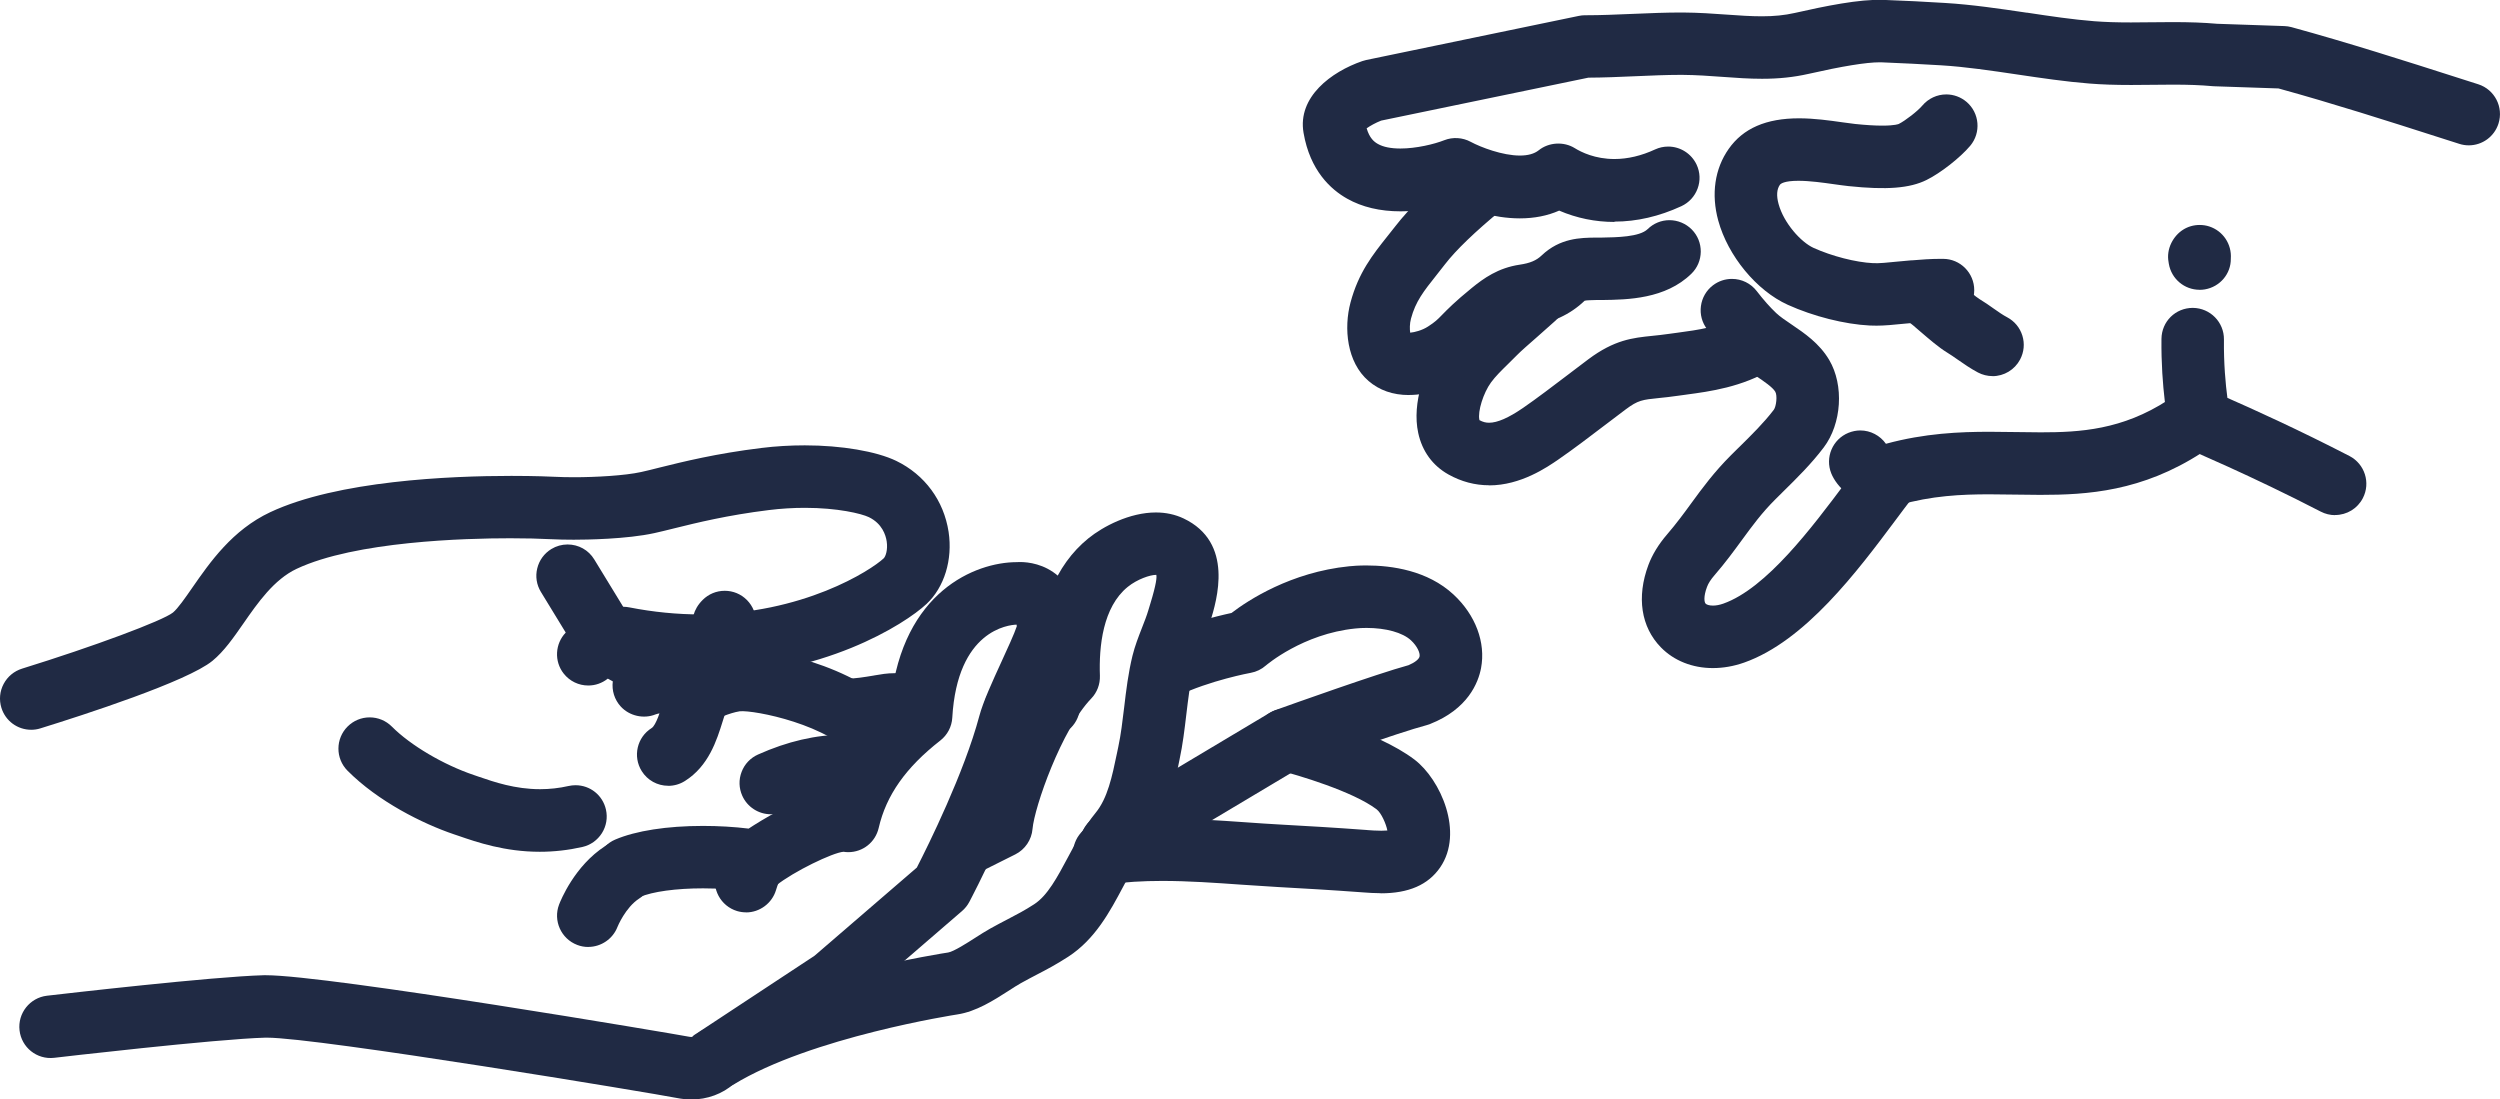
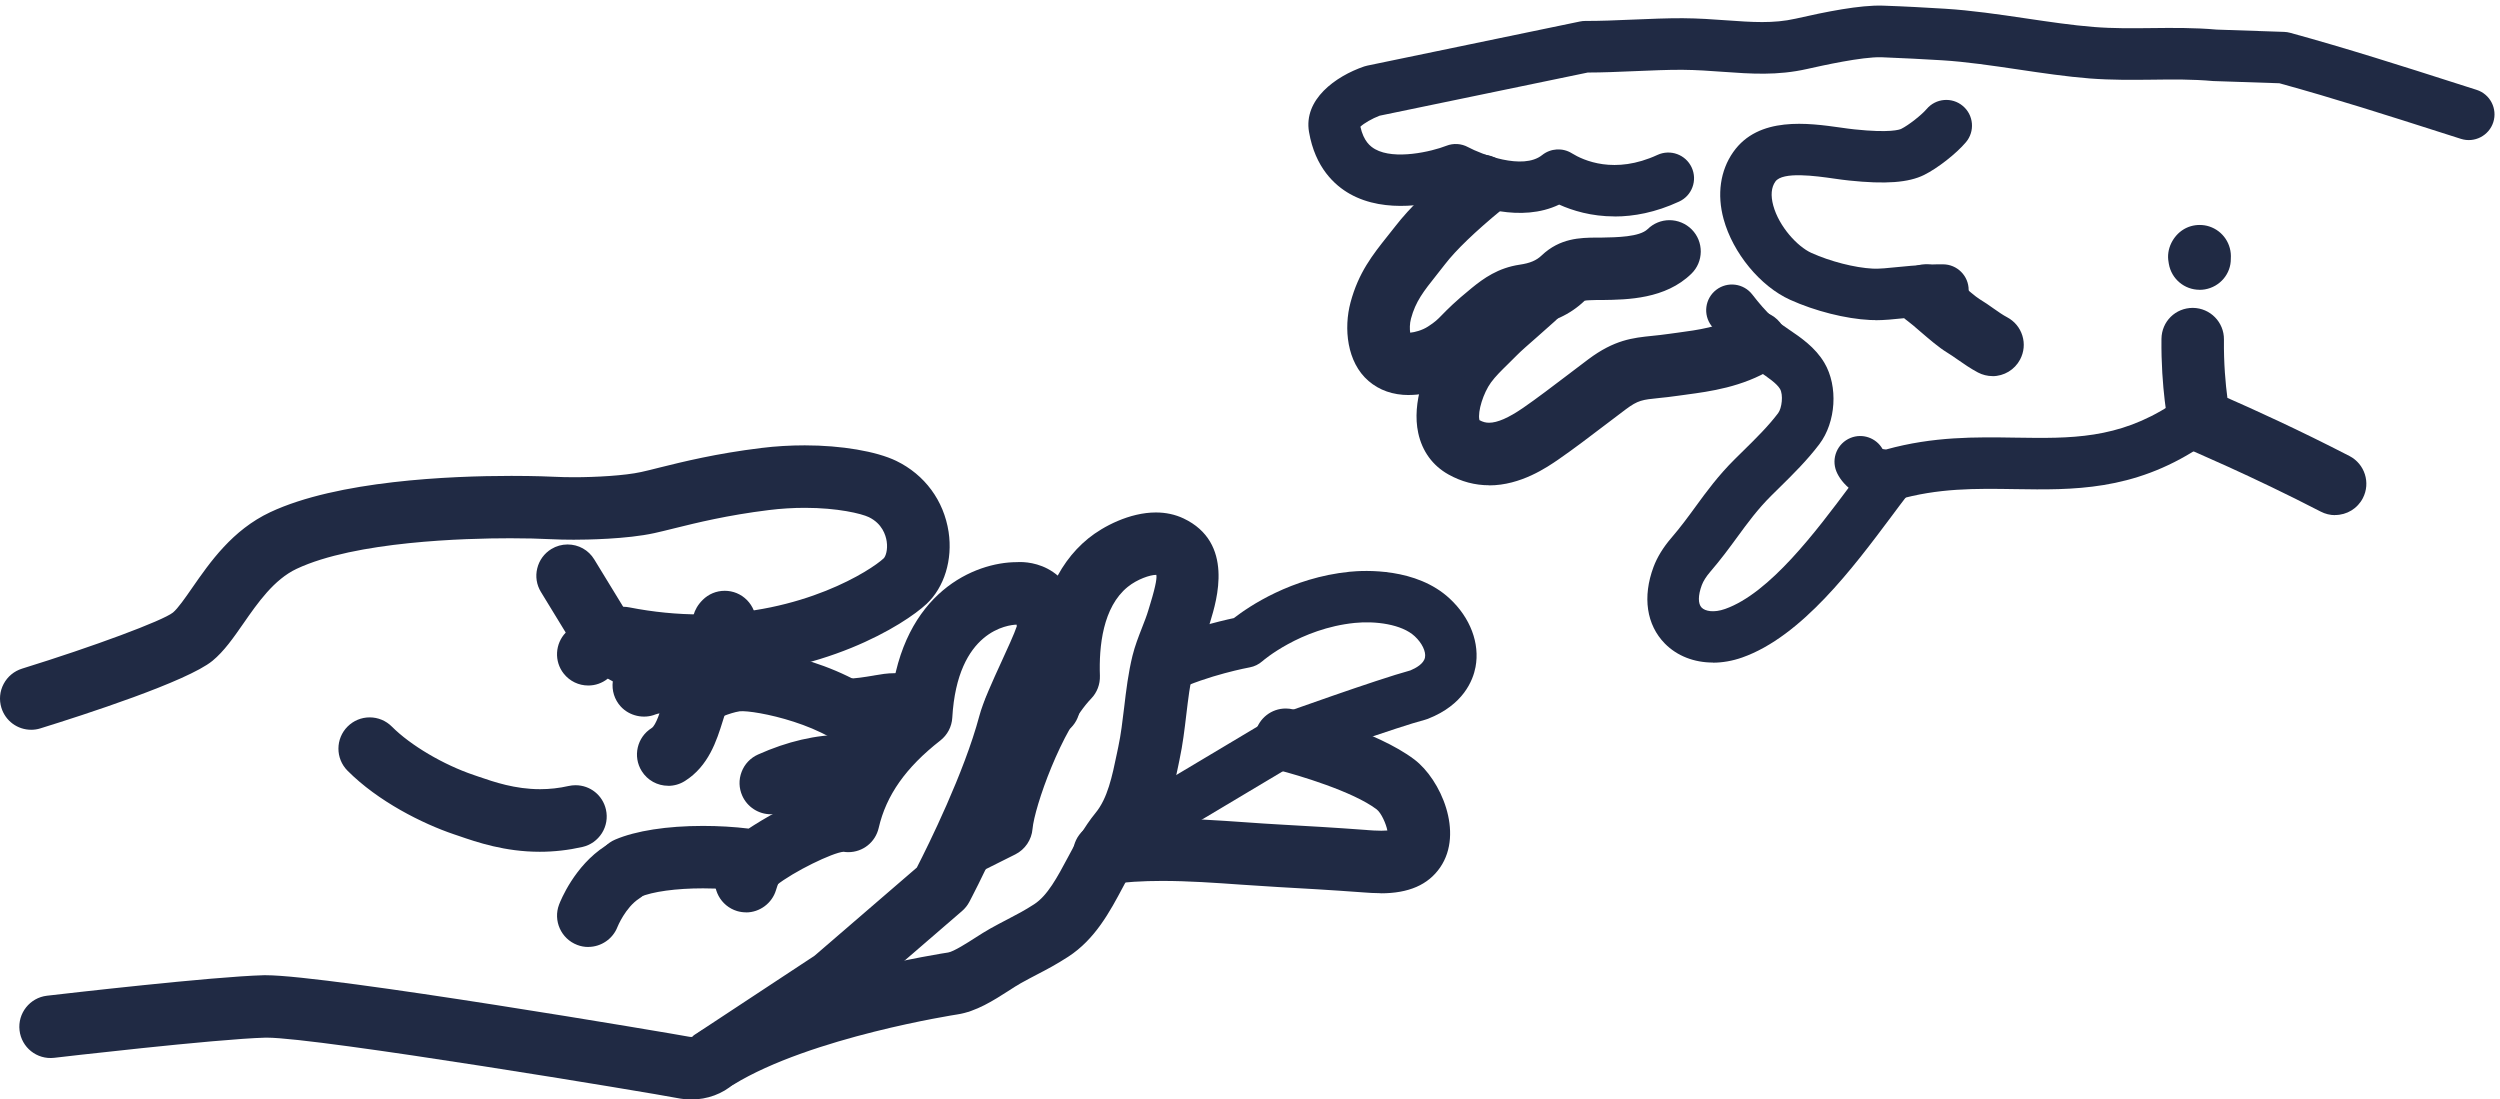
<svg xmlns="http://www.w3.org/2000/svg" viewBox="0 0 447.74 196.91">
  <defs>
    <style>.d{fill:#202a44;}</style>
  </defs>
  <g id="a" />
  <g id="b">
    <g id="c">
      <g>
        <g>
          <g>
            <path class="d" d="M393.94,50.91c-2.2,0-4.15-1.58-4.54-3.83-.02-.09-.03-.18-.04-.27-.17-.94-.05-1.94,.41-2.86,1.26-2.53,3.79-3.04,5.61-2.45,2.03,.66,3.32,2.66,3.17,4.76,.03,2.22-1.57,4.2-3.83,4.59-.26,.04-.53,.07-.78,.07Z" />
            <path class="d" d="M393.94,51.9c-2.73,0-5.05-1.96-5.51-4.65-.02-.11-.04-.21-.05-.32-.21-1.13-.04-2.33,.5-3.42,1.01-2.02,2.9-3.22,5.07-3.22,.6,0,1.18,.09,1.73,.27,2.45,.8,4.04,3.17,3.85,5.77,.04,2.68-1.92,5.03-4.65,5.5-.31,.05-.63,.08-.95,.08Zm.02-9.63c-.67,0-2.34,.21-3.3,2.12-.35,.7-.46,1.48-.32,2.24,.02,.13,.03,.21,.04,.28,.3,1.74,1.79,3.01,3.56,3.01,.21,0,.41-.02,.62-.05,1.76-.3,3.03-1.82,3.01-3.6,.12-1.75-.93-3.32-2.49-3.83-.35-.11-.74-.17-1.12-.17Z" />
          </g>
          <g>
            <path class="d" d="M418.21,91.27c-.71,0-1.44-.17-2.11-.52-12.36-6.39-23.88-11.26-24-11.31-1.39-.59-2.41-1.82-2.72-3.31-.06-.27-1.37-6.67-1.27-15.43,.03-2.54,2.09-4.57,4.66-4.56,2.54,.03,4.58,2.11,4.56,4.66-.05,4.78,.37,8.79,.7,11.16,4.06,1.77,12.85,5.71,22.31,10.61,2.26,1.17,3.14,3.95,1.97,6.21-.82,1.58-2.43,2.49-4.1,2.49Z" />
            <path class="d" d="M418.21,92.26c-.89,0-1.78-.22-2.57-.63-12.35-6.39-23.82-11.23-23.93-11.28-1.7-.71-2.93-2.22-3.31-4.02-.06-.27-1.39-6.78-1.29-15.65,.04-3.1,2.5-5.54,5.62-5.54,3.12,.03,5.6,2.57,5.57,5.66-.05,4.31,.29,7.99,.62,10.46,4.47,1.96,12.82,5.74,21.86,10.41,2.74,1.42,3.82,4.8,2.4,7.54-.96,1.87-2.87,3.03-4.98,3.03Zm-25.46-35.12c-2.03,0-3.64,1.57-3.66,3.58-.1,8.66,1.2,14.96,1.25,15.22,.24,1.16,1.04,2.14,2.14,2.6,.11,.05,11.57,4.88,24.07,11.34,.52,.27,1.08,.41,1.66,.41,1.36,0,2.59-.75,3.22-1.96,.92-1.77,.22-3.96-1.55-4.87-9.34-4.83-17.95-8.7-22.25-10.58-.32-.14-.54-.43-.58-.77-.36-2.53-.77-6.54-.71-11.3,.02-2-1.58-3.64-3.58-3.66Z" />
          </g>
          <g>
            <path class="d" d="M337.96,89.72c-5.44,0-8.25-3.27-9.07-5.29-.96-2.36,.18-5.04,2.53-6,2.16-.88,4.6,0,5.73,1.97,.11,.04,.32,.09,.64,.1,8.49-2.35,15.98-2.23,23.23-2.12,9.81,.15,18.28,.29,27.76-5.87,2.13-1.38,4.99-.78,6.37,1.36,1.39,2.13,.78,4.99-1.36,6.37-11.84,7.69-22.56,7.52-32.92,7.36-7.05-.11-13.71-.21-21.12,1.93-.34,.1-.68,.16-1.03,.18-.26,.01-.52,.02-.77,.02Z" />
-             <path class="d" d="M337.96,90.71c-5.99,0-9.09-3.71-9.98-5.91-1.16-2.86,.22-6.13,3.08-7.29,.68-.27,1.39-.42,2.11-.42,1.83,0,3.55,.91,4.59,2.39,6.94-1.89,13.27-2.15,18.57-2.15,1.58,0,3.14,.02,4.7,.05,1.53,.02,3,.05,4.45,.05,7.04,0,14.6-.44,22.78-5.76,.91-.59,1.96-.9,3.04-.9,1.91,0,3.66,.95,4.7,2.55,1.68,2.59,.94,6.06-1.65,7.75-10.75,6.98-20.58,7.56-28.96,7.56-1.52,0-3.02-.02-4.52-.05-1.55-.02-3.07-.05-4.58-.05-4.96,0-10.36,.24-16.25,1.94-.4,.12-.82,.19-1.25,.21-.28,.02-.56,.02-.83,.02Zm-4.8-11.63c-.47,0-.92,.09-1.36,.27-1.85,.75-2.74,2.87-1.99,4.71,.74,1.82,3.45,4.93,8.86,4.65,.28-.02,.55-.06,.8-.14,6.13-1.77,11.7-2.02,16.81-2.02,1.53,0,3.06,.03,4.61,.05,1.49,.02,2.99,.05,4.49,.05,8.09,0,17.58-.56,27.88-7.24,1.67-1.09,2.15-3.33,1.06-5-.67-1.03-1.81-1.65-3.04-1.65-.7,0-1.38,.2-1.97,.58-8.64,5.61-16.52,6.08-23.86,6.08-1.46,0-2.94-.02-4.45-.05-1.57-.03-3.12-.05-4.69-.05-5.48,0-11.48,.26-18.26,2.13-.1,.03-.2,.04-.3,.04-.37-.01-.7-.07-.95-.16-.22-.08-.4-.24-.51-.43-.64-1.12-1.84-1.82-3.14-1.82Z" />
+             <path class="d" d="M337.96,90.71Zm-4.8-11.63c-.47,0-.92,.09-1.36,.27-1.85,.75-2.74,2.87-1.99,4.71,.74,1.82,3.45,4.93,8.86,4.65,.28-.02,.55-.06,.8-.14,6.13-1.77,11.7-2.02,16.81-2.02,1.53,0,3.06,.03,4.61,.05,1.49,.02,2.99,.05,4.49,.05,8.09,0,17.58-.56,27.88-7.24,1.67-1.09,2.15-3.33,1.06-5-.67-1.03-1.81-1.65-3.04-1.65-.7,0-1.38,.2-1.97,.58-8.64,5.61-16.52,6.08-23.86,6.08-1.46,0-2.94-.02-4.45-.05-1.57-.03-3.12-.05-4.69-.05-5.48,0-11.48,.26-18.26,2.13-.1,.03-.2,.04-.3,.04-.37-.01-.7-.07-.95-.16-.22-.08-.4-.24-.51-.43-.64-1.12-1.84-1.82-3.14-1.82Z" />
          </g>
          <g>
            <path class="d" d="M306.77,118.66c-3.34,0-6.4-1.17-8.6-3.4-3.29-3.35-4.03-8.35-2.03-13.72,.66-1.76,1.73-3.5,3.17-5.18,1.67-1.94,3.05-3.82,4.38-5.65,1.98-2.71,4.03-5.52,7.01-8.48,.49-.49,.99-.98,1.49-1.47,2.31-2.27,4.49-4.42,6.27-6.77,.67-.89,.95-3.29,.33-4.34-.59-.99-2.17-2.06-3.69-3.09-1.35-.91-2.74-1.86-4.01-3.06-1.54-1.45-3.03-3.13-4.57-5.14-1.55-2.02-1.16-4.91,.86-6.46,2.02-1.54,4.91-1.16,6.46,.86,1.22,1.59,2.42,2.95,3.59,4.05,.73,.69,1.76,1.39,2.85,2.13,2.26,1.53,4.82,3.27,6.46,6.04,2.49,4.21,2.09,10.62-.91,14.58-2.19,2.89-4.71,5.38-7.15,7.78-.49,.48-.97,.96-1.45,1.43-2.47,2.46-4.22,4.86-6.08,7.4-1.44,1.97-2.93,4-4.84,6.22-.73,.85-1.24,1.65-1.52,2.39-.69,1.85-.7,3.36-.03,4.04,.63,.64,2.17,.96,4.2,.24,8.01-2.83,16.3-13.91,22.35-22.01,1.08-1.44,2.1-2.81,3.06-4.05,1.55-2.02,4.45-2.38,6.46-.83,2.02,1.55,2.39,4.45,.83,6.46-.93,1.2-1.92,2.53-2.97,3.94-6.76,9.04-16.01,21.42-26.66,25.18-1.76,.62-3.54,.93-5.24,.93Z" />
-             <path class="d" d="M306.77,119.65c-3.66,0-6.96-1.31-9.3-3.7-3.57-3.64-4.39-9.02-2.25-14.76,.7-1.87,1.83-3.72,3.35-5.48,1.65-1.92,3.02-3.78,4.33-5.58,2-2.74,4.08-5.57,7.11-8.6,.41-.41,.82-.81,1.23-1.22l.26-.25c2.28-2.25,4.43-4.37,6.18-6.67,.44-.59,.67-2.56,.26-3.24-.47-.8-2.02-1.85-3.38-2.77-1.39-.94-2.82-1.91-4.15-3.17-1.57-1.48-3.1-3.2-4.68-5.26-.91-1.19-1.3-2.66-1.1-4.14,.2-1.48,.96-2.8,2.15-3.71,.99-.75,2.16-1.15,3.4-1.15,1.76,0,3.38,.8,4.45,2.19,1.19,1.55,2.36,2.87,3.48,3.93,.67,.63,1.66,1.31,2.72,2.02,2.36,1.6,5.01,3.4,6.77,6.37,2.68,4.53,2.25,11.42-.98,15.68-2.23,2.95-4.78,5.46-7.25,7.89l-1.44,1.43c-2.41,2.4-4.14,4.77-5.97,7.27-1.47,2.01-2.96,4.05-4.9,6.29-.66,.76-1.11,1.46-1.34,2.09-.65,1.73-.5,2.74-.25,3,.16,.17,.6,.35,1.31,.35,.57,0,1.19-.12,1.85-.35,7.73-2.73,15.91-13.67,21.89-21.66,1.09-1.45,2.11-2.82,3.07-4.07,1.07-1.38,2.68-2.18,4.43-2.18,1.25,0,2.43,.4,3.42,1.17,1.18,.91,1.94,2.23,2.13,3.72,.19,1.48-.21,2.95-1.12,4.14-.93,1.2-1.92,2.52-2.96,3.92-6.83,9.14-16.19,21.66-27.13,25.52-1.85,.65-3.73,.98-5.57,.98Zm3.4-67.73c-.8,0-1.56,.26-2.2,.74-.77,.59-1.26,1.44-1.39,2.4-.13,.96,.13,1.91,.71,2.68,1.51,1.97,2.97,3.62,4.47,5.03,1.21,1.15,2.57,2.07,3.89,2.96,1.7,1.15,3.29,2.23,3.99,3.41,.84,1.42,.49,4.27-.39,5.44-1.83,2.42-4.03,4.59-6.37,6.88l-.26,.25c-.41,.41-.82,.81-1.23,1.21-2.93,2.92-4.95,5.69-6.91,8.36-1.34,1.83-2.73,3.73-4.43,5.71-1.37,1.59-2.38,3.23-2.99,4.88-1.87,4.99-1.21,9.61,1.8,12.68,1.97,2,4.77,3.11,7.89,3.11,1.62,0,3.28-.29,4.91-.87,10.37-3.66,19.52-15.9,26.2-24.83,1.05-1.41,2.05-2.74,2.98-3.95,.59-.77,.85-1.71,.72-2.67-.12-.96-.61-1.81-1.38-2.4-.64-.49-1.4-.75-2.21-.75-1.13,0-2.18,.51-2.87,1.41-.95,1.24-1.97,2.6-3.05,4.04-6.13,8.2-14.52,19.42-22.81,22.35-2.15,.76-4.22,.55-5.23-.48-.96-.98-1.03-2.83-.19-5.08,.32-.85,.89-1.75,1.7-2.69,1.88-2.18,3.35-4.19,4.77-6.13,1.91-2.61,3.68-5.03,6.2-7.54l1.44-1.43c2.42-2.39,4.92-4.85,7.07-7.68,2.77-3.67,3.15-9.59,.85-13.48-1.53-2.59-3.99-4.25-6.16-5.73-1.13-.77-2.19-1.49-2.98-2.23-1.2-1.13-2.44-2.53-3.69-4.17-.69-.9-1.74-1.42-2.87-1.42Z" />
          </g>
          <g>
            <path class="d" d="M266.69,85.92c-2.15,0-4.45-.5-6.79-1.81-2.58-1.44-4.29-3.78-4.94-6.78-1.11-5.12,1.2-11.3,3.82-14.88,1.29-1.76,2.77-3.21,4.08-4.49,.49-.48,.98-.96,1.45-1.45,.92-.95,2.45-2.29,4.22-3.85,1.06-.93,2.17-1.9,3.18-2.82,1.88-1.71,4.8-1.58,6.51,.31,1.71,1.88,1.58,4.8-.31,6.51-1.05,.95-2.21,1.97-3.31,2.93-1.49,1.3-3.02,2.65-3.67,3.32-.53,.55-1.08,1.09-1.64,1.64-1.16,1.13-2.25,2.2-3.09,3.36-1.41,1.92-2.67,5.53-2.25,7.47,.11,.51,.27,.6,.43,.69,1.63,.91,3.84,1.27,8.92-2.21,2.36-1.62,5.55-4.05,8.37-6.19,1.2-.92,2.34-1.78,3.34-2.53,4.48-3.35,7.48-3.65,10.95-4,.95-.09,1.93-.19,3.07-.37,.52-.08,1.08-.15,1.68-.23,3.31-.44,7.83-1.04,11.28-3.17,2.17-1.34,5-.67,6.34,1.49,1.34,2.16,.67,5-1.49,6.34-5.12,3.17-11.01,3.95-14.91,4.47-.55,.07-1.06,.14-1.53,.21-1.36,.2-2.5,.32-3.5,.42-2.94,.3-3.93,.4-6.36,2.21-.98,.74-2.1,1.59-3.28,2.48-2.9,2.2-6.18,4.7-8.73,6.45-2.05,1.41-6.51,4.47-11.85,4.47Z" />
            <path class="d" d="M266.69,86.91c-2.53,0-4.98-.65-7.27-1.93-2.83-1.58-4.71-4.15-5.42-7.43-1.18-5.42,1.24-11.92,3.99-15.67,1.34-1.83,2.85-3.31,4.19-4.62,.48-.47,.97-.95,1.44-1.43,.94-.97,2.48-2.33,4.27-3.89,1.07-.94,2.18-1.91,3.18-2.82,1.03-.94,2.37-1.46,3.77-1.46,1.57,0,3.08,.67,4.14,1.83,2.08,2.28,1.91,5.83-.37,7.91-1,.91-2.1,1.87-3.15,2.8l-.17,.15c-1.4,1.22-2.98,2.61-3.61,3.26-.54,.56-1.1,1.1-1.66,1.65-1.12,1.1-2.19,2.14-2.99,3.24-1.37,1.88-2.4,5.18-2.08,6.67,0,.03,.01,.06,.02,.08,.61,.33,1.12,.46,1.72,.46,1.49,0,3.48-.87,6.09-2.66,2.35-1.61,5.52-4.03,8.33-6.16l.3-.23c1.09-.83,2.13-1.62,3.05-2.31,4.69-3.51,7.97-3.84,11.44-4.2,.88-.09,1.87-.19,3.03-.36,.52-.08,1.09-.15,1.69-.23,3.21-.43,7.62-1.01,10.88-3.03,.89-.55,1.9-.84,2.94-.84,1.96,0,3.74,.99,4.77,2.65,.79,1.27,1.03,2.77,.69,4.23-.34,1.46-1.23,2.69-2.5,3.48-5.3,3.28-11.32,4.08-15.3,4.61l-.2,.03c-.47,.06-.91,.12-1.32,.18-1.36,.2-2.49,.32-3.5,.42-2.94,.3-3.71,.38-5.92,2.03-.97,.73-2.08,1.57-3.25,2.46-2.93,2.23-6.21,4.73-8.79,6.5-2.02,1.39-6.75,4.65-12.41,4.65Zm8.13-37.26c-.9,0-1.77,.33-2.44,.94-1.01,.92-2.13,1.9-3.19,2.83-1.77,1.55-3.28,2.88-4.16,3.79-.48,.5-.98,.98-1.47,1.47-1.28,1.25-2.72,2.67-3.97,4.37-2.49,3.4-4.7,9.26-3.65,14.08,.59,2.71,2.13,4.82,4.46,6.12,1.99,1.12,4.11,1.68,6.3,1.68,5.04,0,9.26-2.9,11.29-4.3,2.54-1.74,5.81-4.23,8.69-6.42,1.2-.92,2.31-1.76,3.29-2.49,2.65-1.98,3.88-2.11,6.86-2.41,1.03-.1,2.14-.22,3.46-.41,.42-.06,.87-.12,1.35-.19l.2-.03c3.81-.51,9.58-1.27,14.52-4.33,.82-.51,1.4-1.31,1.62-2.25,.22-.94,.06-1.91-.44-2.73-.67-1.08-1.82-1.72-3.08-1.72-.67,0-1.32,.19-1.9,.54-3.63,2.24-8.27,2.86-11.67,3.31-.59,.08-1.15,.15-1.66,.23-1.2,.18-2.22,.28-3.12,.37-3.46,.35-6.2,.63-10.46,3.81-.92,.68-1.95,1.47-3.04,2.3l-.3,.23c-2.82,2.14-6.02,4.58-8.4,6.22-2.99,2.05-5.28,3.01-7.21,3.01-.97,0-1.84-.24-2.75-.75-.37-.2-.73-.51-.91-1.34-.49-2.26,.88-6.17,2.42-8.26,.9-1.23,2.02-2.32,3.2-3.48,.54-.54,1.09-1.07,1.62-1.62,.68-.71,2.23-2.06,3.73-3.37l.17-.14c1.05-.92,2.14-1.87,3.13-2.77,1.47-1.34,1.58-3.64,.24-5.11-.68-.75-1.66-1.18-2.67-1.18Z" />
          </g>
          <g>
            <path class="d" d="M252.33,69.76c-2.34,0-4.67-.63-6.58-2.28-3.6-3.09-4.06-8.78-2.92-13.05,1.38-5.16,3.86-8.27,6.48-11.57,.46-.57,.93-1.16,1.41-1.79,2.47-3.2,6.29-6.91,11.68-11.35,1.96-1.62,4.87-1.34,6.49,.62,1.62,1.96,1.34,4.87-.62,6.49-4.79,3.95-8.24,7.27-10.25,9.88-.51,.66-1.01,1.29-1.5,1.9-2.35,2.95-3.9,4.9-4.78,8.2-.39,1.48-.24,3.18,.06,3.7,.61,.23,2.9-.18,4.48-1.21,1.41-.92,1.8-1.32,2.66-2.2,.97-.99,2.29-2.35,5.26-4.76,2.01-1.63,4.47-3.43,8.12-3.97,2.04-.3,3.37-.87,4.47-1.92,2.99-2.85,6.32-2.89,8.99-2.91h1.05c3.04-.05,7.21-.11,8.95-1.81,1.82-1.78,4.74-1.75,6.52,.07,1.78,1.82,1.75,4.74-.07,6.51-4.37,4.28-10.93,4.37-15.27,4.42h-1.07c-2.09,.04-2.45,.11-2.74,.39-2.48,2.36-5.58,3.78-9.47,4.36-1.13,.17-1.95,.62-3.66,2-2.55,2.07-3.61,3.16-4.47,4.04-1.06,1.09-1.97,2.03-4.24,3.5-2.18,1.42-5.58,2.73-8.96,2.73Z" />
            <path class="d" d="M252.33,70.75c-2.86,0-5.29-.85-7.23-2.52-3.92-3.37-4.45-9.49-3.23-14.05,1.43-5.36,3.97-8.55,6.66-11.93,.48-.6,.94-1.18,1.41-1.78,2.52-3.26,6.39-7.02,11.84-11.51,1-.82,2.26-1.28,3.56-1.28,1.68,0,3.25,.74,4.32,2.04,1.96,2.38,1.62,5.92-.76,7.88-4.73,3.9-8.13,7.17-10.1,9.72-.49,.63-.97,1.24-1.43,1.82l-.07,.09c-2.35,2.96-3.77,4.74-4.6,7.84-.25,.93-.23,1.92-.14,2.51,.79-.07,2.15-.42,3.19-1.1,1.31-.85,1.66-1.21,2.49-2.06,.99-1.01,2.33-2.39,5.34-4.84,2.12-1.72,4.7-3.6,8.6-4.18,1.84-.27,2.98-.75,3.93-1.66,3.28-3.12,6.97-3.16,9.66-3.19h1.05c2.72-.05,6.81-.1,8.27-1.52,1.05-1.03,2.44-1.6,3.91-1.6s2.94,.6,4,1.68c1.05,1.07,1.61,2.48,1.6,3.97-.02,1.5-.61,2.9-1.68,3.94-4.65,4.55-11.45,4.65-15.94,4.71h-1.08c-.51,.02-1.86,.03-2.1,.13-2.6,2.49-5.88,4-9.98,4.6-.84,.13-1.47,.4-3.18,1.79-2.5,2.03-3.54,3.1-4.38,3.96-1.06,1.09-2.06,2.11-4.42,3.64-2.15,1.4-5.77,2.89-9.5,2.89Zm12.99-41.08c-.83,0-1.65,.29-2.3,.83-5.33,4.39-9.1,8.05-11.53,11.19-.48,.62-.94,1.2-1.39,1.76-2.59,3.26-5.01,6.29-6.33,11.25-1.06,3.96-.66,9.23,2.61,12.04,1.57,1.35,3.57,2.04,5.94,2.04,3.3,0,6.51-1.33,8.42-2.57,2.17-1.41,3.01-2.27,4.07-3.35,.88-.91,1.97-2.02,4.56-4.12,1.85-1.5,2.82-2.02,4.14-2.22,3.69-.54,6.61-1.88,8.93-4.1,.62-.59,1.36-.63,3.41-.65h1.07c4.18-.07,10.5-.16,14.59-4.15,.69-.67,1.08-1.58,1.09-2.55,.01-.96-.36-1.88-1.03-2.57-1.35-1.38-3.73-1.41-5.11-.05-2.02,1.97-6.41,2.03-9.62,2.08h-1.06c-2.63,.04-5.61,.08-8.32,2.66-1.26,1.2-2.75,1.85-5,2.18-3.41,.51-5.73,2.21-7.64,3.76-2.92,2.37-4.22,3.71-5.17,4.68-.89,.91-1.33,1.37-2.83,2.34-1.44,.94-3.38,1.43-4.54,1.43-.33,0-.61-.04-.83-.13-.21-.08-.39-.24-.51-.44-.5-.87-.57-2.91-.16-4.45,.93-3.5,2.62-5.62,4.96-8.56l.07-.09c.46-.58,.93-1.17,1.42-1.8,2.06-2.66,5.56-6.04,10.4-10.03,1.54-1.27,1.76-3.55,.49-5.09-.69-.84-1.71-1.32-2.79-1.32Z" />
          </g>
          <g>
            <path class="d" d="M289.15,38.76c-4.13,0-7.52-1.04-9.91-2.12-6.83,3.27-15.08,.38-18.83-1.29-3.84,1.18-12.18,3.02-18.65-.62-2.73-1.54-6.22-4.71-7.32-11.09-1-5.81,4.7-9.96,9.88-11.74,.18-.06,.37-.11,.56-.15l38.08-7.9c.32-.07,.64-.1,.96-.1,2.54,.01,5.55-.11,8.48-.24,3.05-.13,6.21-.26,8.97-.25,2.84,.02,5.39,.2,7.86,.38,4.49,.32,8.37,.61,12.37-.3,5.41-1.23,11.5-2.47,15.65-2.33,3.88,.13,7.75,.35,11.04,.55,4.76,.29,9.72,1.02,14.52,1.73,4.26,.63,8.29,1.23,12.17,1.54,3.52,.28,6.84,.24,10.36,.2,3.72-.04,7.56-.09,11.66,.27l12.08,.41c.36,.01,.72,.07,1.06,.16,10.18,2.79,20.22,6,29.93,9.11l3.48,1.11c2.42,.77,3.76,3.37,2.99,5.79-.77,2.42-3.37,3.76-5.79,2.99l-3.48-1.11c-9.45-3.02-19.22-6.15-29.04-8.85l-11.66-.39c-.08,0-.17,0-.25-.01-3.69-.33-7.18-.29-10.87-.24-3.57,.04-7.25,.08-11.19-.22-4.19-.33-8.57-.98-12.8-1.61-4.6-.68-9.36-1.39-13.71-1.65-3.23-.19-7.04-.4-10.81-.54-3.5-.09-10.61,1.5-13.29,2.1-5.34,1.21-10.07,.87-15.08,.51-2.32-.17-4.72-.34-7.25-.36-2.54-.02-5.58,.12-8.52,.24-2.85,.12-5.8,.25-8.44,.25l-37.28,7.73c-1.32,.5-2.82,1.37-3.44,1.97,.58,2.6,1.77,3.54,2.64,4.03,3.48,1.96,10.09,.44,12.75-.61,1.27-.5,2.69-.41,3.89,.24,2.33,1.25,9.8,4.2,13.27,1.42,1.53-1.22,3.66-1.35,5.32-.32,2.05,1.27,7.64,3.85,15.34,.29,2.31-1.06,5.05-.06,6.12,2.25,1.07,2.31,.06,5.05-2.25,6.11-4.26,1.97-8.15,2.67-11.55,2.67Z" />
-             <path class="d" d="M289.15,39.75c-3.44,0-6.77-.68-9.91-2.03-2.1,.93-4.47,1.39-7.05,1.39-4.8,0-9.36-1.64-11.85-2.72-2.33,.69-5.76,1.46-9.48,1.46s-6.91-.76-9.59-2.27c-2.92-1.64-6.65-5.02-7.81-11.79-1.11-6.43,4.98-10.94,10.53-12.85,.23-.08,.45-.14,.68-.19l38.08-7.9c.38-.08,.75-.12,1.11-.12h.39c2.36,0,5.07-.11,8.1-.24,3.22-.14,6.1-.25,8.72-.25h.3c2.88,.02,5.44,.2,7.93,.38,2.21,.16,4.28,.3,6.25,.3,2.21,0,4.07-.19,5.84-.59,5.44-1.23,11.64-2.51,15.9-2.35,3.81,.13,7.57,.34,11.06,.55,4.83,.29,9.8,1.03,14.6,1.74h.1c4.21,.64,8.19,1.23,12,1.53,1.95,.15,3.98,.22,6.58,.22,1.18,0,2.37-.01,3.58-.03h.1c1.26-.02,2.5-.03,3.76-.03,3.14,0,5.61,.09,8,.3l12.03,.41c.43,.01,.87,.08,1.29,.19,10.25,2.81,20.28,6.02,29.97,9.12l3.48,1.11c2.94,.94,4.57,4.09,3.63,7.04-.74,2.33-2.89,3.9-5.33,3.9-.58,0-1.15-.09-1.7-.27l-3.48-1.11c-9.46-3.03-19.16-6.13-28.89-8.81l-11.54-.39c-.1,0-.21,0-.31-.02-2.08-.19-4.27-.27-7.08-.27-1.21,0-2.43,.01-3.67,.03-1.25,.01-2.51,.03-3.78,.03-2.93,0-5.25-.08-7.51-.26-4.21-.33-8.59-.98-12.83-1.61-4.64-.69-9.36-1.39-13.67-1.65-3.24-.19-7.06-.4-10.79-.54h-.27c-2.39,0-6.69,.7-12.76,2.08-2.62,.59-5.25,.87-8.28,.87-2.37,0-4.64-.16-7.06-.34-2.32-.17-4.68-.34-7.21-.36h-.43c-2.4,0-5.22,.12-7.94,.24-2.9,.13-5.81,.25-8.47,.26l-37.11,7.69c-.97,.38-1.98,.94-2.6,1.38,.52,1.76,1.33,2.42,2.01,2.8,.97,.55,2.33,.82,4.04,.82,2.8,0,6.04-.77,7.86-1.49,1.52-.6,3.28-.49,4.72,.29,1.84,.99,5.71,2.46,8.82,2.46,1.45,0,2.58-.32,3.36-.94,1.8-1.45,4.49-1.61,6.46-.39,1.17,.73,3.65,1.95,7.11,1.95,2.37,0,4.83-.58,7.29-1.72,.74-.34,1.53-.51,2.34-.51,2.18,0,4.17,1.28,5.09,3.25,.63,1.36,.69,2.88,.17,4.28-.52,1.4-1.55,2.52-2.91,3.15-3.97,1.83-7.99,2.76-11.96,2.76Zm-9.91-4.1c.14,0,.28,.03,.41,.09,6.33,2.85,13.6,2.71,20.64-.54,.88-.4,1.54-1.13,1.88-2.03,.33-.91,.29-1.89-.11-2.77-.59-1.28-1.88-2.1-3.29-2.1-.52,0-1.03,.11-1.51,.33-2.72,1.26-5.46,1.9-8.12,1.9-3.95,0-6.81-1.41-8.16-2.25-1.27-.79-3.01-.69-4.17,.25-1.14,.91-2.68,1.38-4.6,1.38-3.74,0-8.02-1.76-9.76-2.7-.94-.51-2.07-.58-3.05-.19-1.54,.61-5.07,1.62-8.58,1.62-2.06,0-3.75-.36-5.01-1.08-1.02-.57-2.45-1.68-3.12-4.67-.08-.34,.03-.69,.28-.93,.72-.7,2.34-1.64,3.78-2.19,.05-.02,.1-.03,.15-.04l37.28-7.73c.07-.01,.13-.02,.2-.02,2.64,0,5.57-.13,8.39-.25,2.84-.12,5.68-.24,8.12-.24h.44c2.6,.02,5.11,.2,7.32,.36,2.4,.17,4.65,.33,6.94,.33,2.88,0,5.38-.26,7.84-.82,6.31-1.43,10.62-2.13,13.2-2.13h.33c3.76,.14,7.59,.35,10.84,.54,4.39,.26,9.16,.97,13.78,1.66,4.26,.63,8.61,1.28,12.75,1.6,2.21,.17,4.48,.25,7.35,.25,1.27,0,2.51-.02,3.74-.03,1.26-.02,2.49-.03,3.71-.03,2.87,0,5.11,.08,7.26,.27,.07,0,.13,0,.2,.01l11.66,.39c.08,0,.16,.01,.23,.04,9.81,2.7,19.57,5.82,29,8.84l3.56,1.14c.36,.11,.73,.17,1.1,.17,1.58,0,2.96-1.01,3.45-2.52,.61-1.9-.45-3.94-2.35-4.55l-3.48-1.11c-9.68-3.09-19.68-6.3-29.89-9.09-.27-.07-.55-.12-.83-.13l-12.08-.41c-2.38-.21-4.8-.29-7.88-.29-1.25,0-2.48,.01-3.7,.03h-.15c-1.22,.02-2.42,.03-3.61,.03-2.65,0-4.73-.07-6.74-.23-3.88-.3-7.89-.9-12.14-1.53h-.1c-4.77-.72-9.69-1.46-14.43-1.74-3.48-.21-7.22-.41-11.01-.54-4.05-.14-10.08,1.1-15.39,2.3-1.92,.44-3.91,.64-6.28,.64-2.04,0-4.14-.15-6.36-.31-2.48-.18-5.01-.36-7.82-.38h-.29c-2.59,0-5.44,.11-8.63,.25-3.06,.13-5.79,.25-8.19,.25h-.33c-.27,.02-.51,.02-.76,.07l-38.08,7.9c-.15,.03-.3,.07-.44,.12-4.81,1.66-10.12,5.44-9.22,10.64,1.04,6,4.29,8.96,6.83,10.4,2.38,1.34,5.28,2.02,8.62,2.02,3.66,0,7.05-.8,9.25-1.48,.23-.07,.48-.06,.69,.04,2.25,1.01,6.72,2.69,11.38,2.69,2.46,0,4.68-.47,6.61-1.39,.13-.06,.28-.1,.43-.1Z" />
          </g>
          <g>
            <path class="d" d="M335.88,57.33c-.32,0-.64,0-.95-.02-4.37-.21-9.87-1.6-14.33-3.62-5.34-2.42-10.24-8.36-11.91-14.45-1.21-4.43-.6-8.69,1.72-12,4.53-6.47,13.43-5.21,19.32-4.38,.87,.12,1.67,.24,2.39,.31,6.44,.68,8.11,.04,8.38-.09,1.3-.64,3.63-2.47,4.55-3.55,1.64-1.94,4.55-2.19,6.49-.55,1.95,1.64,2.19,4.55,.55,6.49-1.72,2.04-5.08,4.67-7.49,5.86-2.77,1.38-6.92,1.69-13.44,1-.81-.08-1.73-.21-2.72-.35-3.21-.46-9.19-1.3-10.48,.54-.74,1.05-.86,2.49-.38,4.28,1.04,3.81,4.35,7.37,6.82,8.49,3.38,1.53,7.79,2.66,10.99,2.82,1.15,.06,2.83-.11,4.45-.28,.84-.09,1.67-.17,2.46-.23,1.82-.14,3.77-.29,5.68-.26,2.54,0,4.61,2.07,4.6,4.62,0,2.54-2.07,4.6-4.61,4.6-.02,0-.05,0-.07,0-1.49,0-3.04,.09-4.91,.24-.71,.05-1.46,.13-2.21,.21-1.63,.17-3.32,.34-4.9,.34Z" />
-             <path class="d" d="M335.88,58.32c-.34,0-.67,0-1-.02-4.49-.22-10.12-1.64-14.69-3.71-5.59-2.53-10.72-8.74-12.46-15.09-1.29-4.72-.63-9.28,1.87-12.83,2.59-3.69,6.71-5.48,12.6-5.48,2.74,0,5.47,.39,7.67,.7l.22,.03c.77,.11,1.5,.21,2.14,.28,1.9,.2,3.55,.3,4.89,.3,2.28,0,2.92-.29,2.94-.3,1.18-.59,3.4-2.31,4.23-3.3,1.07-1.26,2.63-1.99,4.28-1.99,1.32,0,2.6,.47,3.61,1.32,2.36,1.99,2.66,5.53,.67,7.89-1.79,2.12-5.29,4.87-7.81,6.11-3,1.49-7.15,1.82-13.98,1.1-.83-.09-1.76-.22-2.76-.36-1.64-.23-4.12-.59-6.21-.59-2.62,0-3.2,.55-3.32,.72-.56,.8-.64,1.96-.23,3.45,.94,3.42,4,6.82,6.27,7.85,3.28,1.48,7.55,2.58,10.63,2.73,1.1,.06,2.71-.11,4.28-.27,.88-.09,1.72-.17,2.51-.23h.15c1.67-.14,3.39-.27,5.14-.27h.48c3.08,0,5.58,2.52,5.58,5.61,0,3.08-2.52,5.59-5.6,5.59-1.54,0-3.06,.09-4.9,.23-.7,.05-1.44,.13-2.19,.2-1.65,.17-3.36,.34-5,.34Zm-13.69-35.16c-5.2,0-8.79,1.52-10.98,4.64-2.15,3.06-2.71,7.03-1.58,11.17,1.6,5.83,6.27,11.51,11.36,13.81,4.36,1.97,9.72,3.33,13.97,3.54,1.79,.08,3.78-.12,5.7-.31,.77-.08,1.52-.16,2.24-.21,1.88-.14,3.45-.24,4.98-.24,2.06,0,3.68-1.62,3.69-3.61,0-1.99-1.62-3.62-3.61-3.62h-.46c-1.67,0-3.36,.12-4.99,.25h-.15c-.78,.07-1.6,.16-2.43,.24-1.68,.17-3.4,.34-4.61,.28-3.31-.16-7.87-1.33-11.35-2.9-2.73-1.23-6.23-4.98-7.37-9.13-.57-2.08-.39-3.8,.52-5.11,.75-1.06,2.32-1.56,4.94-1.56,2.23,0,4.79,.37,6.49,.61,.97,.14,1.88,.27,2.69,.35,2.21,.23,4.1,.34,5.76,.34,3.11,0,5.44-.41,7.13-1.25,2.27-1.13,5.56-3.7,7.18-5.62,1.29-1.53,1.09-3.81-.43-5.1-.65-.55-1.48-.85-2.33-.85-1.07,0-2.08,.47-2.77,1.28-1,1.18-3.45,3.1-4.86,3.8-.38,.19-1.37,.5-3.82,.5-1.42,0-3.13-.1-5.1-.31-.67-.07-1.41-.17-2.21-.29l-.21-.03c-2.25-.32-4.79-.68-7.39-.68Z" />
          </g>
          <g>
            <path class="d" d="M356.86,66.37c-.73,0-1.47-.17-2.15-.54-1.31-.69-2.43-1.48-3.53-2.24-.69-.48-1.34-.93-1.97-1.32-1.4-.85-3.04-2.28-4.64-3.66-.87-.75-1.85-1.59-2.3-1.91-2.09-1.45-2.6-4.32-1.15-6.41,1.46-2.09,4.33-2.6,6.41-1.15,.86,.59,1.88,1.48,3.07,2.5,1.13,.97,2.67,2.31,3.41,2.76,.88,.53,1.68,1.09,2.45,1.63,.9,.63,1.76,1.23,2.57,1.66,2.25,1.19,3.1,3.98,1.91,6.23-.83,1.56-2.42,2.45-4.07,2.45Z" />
            <path class="d" d="M356.86,67.36c-.91,0-1.82-.23-2.62-.65-1.35-.72-2.5-1.52-3.62-2.3-.65-.45-1.31-.92-1.93-1.29-1.47-.9-3.15-2.35-4.78-3.75-.8-.7-1.81-1.56-2.22-1.85-1.23-.85-2.05-2.13-2.31-3.6-.26-1.47,.06-2.96,.91-4.19,1.05-1.5,2.77-2.4,4.6-2.4,1.15,0,2.25,.35,3.19,1,.9,.62,1.94,1.52,3.14,2.56,1.08,.93,2.63,2.27,3.29,2.67,.93,.56,1.8,1.17,2.5,1.67,.88,.62,1.71,1.2,2.46,1.59,1.32,.7,2.29,1.87,2.73,3.3,.44,1.43,.29,2.94-.41,4.27-.97,1.83-2.87,2.98-4.95,2.98Zm-11.96-18.06c-1.18,0-2.3,.58-2.97,1.55-.55,.79-.76,1.75-.59,2.71,.17,.95,.7,1.78,1.49,2.33,.5,.35,1.46,1.18,2.39,1.98,1.57,1.35,3.18,2.75,4.51,3.56,.67,.41,1.36,.89,2.02,1.35,1.08,.75,2.17,1.52,3.42,2.18,.53,.28,1.1,.42,1.69,.42,1.35,0,2.57-.74,3.2-1.92,.45-.85,.55-1.83,.26-2.75-.28-.92-.91-1.68-1.76-2.13-.86-.46-1.74-1.07-2.66-1.72-.72-.5-1.53-1.07-2.4-1.6-.8-.49-2.3-1.78-3.5-2.82-1.21-1.05-2.22-1.92-3.03-2.48-.61-.43-1.32-.65-2.06-.65Z" />
          </g>
        </g>
        <g>
          <g>
            <path class="d" d="M5.6,129.71c-1.97,0-3.79-1.27-4.4-3.25-.75-2.43,.61-5.01,3.04-5.76,11.46-3.55,25.18-8.47,27.36-10.23,.98-.81,2.27-2.67,3.64-4.63,3.14-4.51,7.04-10.13,13.58-13.2,16.87-7.92,50.14-6.27,50.47-6.25,4.62,.24,12.05-.05,15.74-.87,.98-.22,2.07-.49,3.29-.79,4.26-1.06,10.08-2.51,18.17-3.5,10.44-1.27,19.55,.26,23.6,2.22,4.81,2.34,8.03,6.7,8.83,11.98,.71,4.65-.69,9.25-3.64,12.03-5.04,4.73-25.88,16.97-54.5,11.35-2.5-.49-4.12-2.91-3.63-5.41,.49-2.5,2.91-4.12,5.41-3.63,25.26,4.96,43.04-5.86,46.41-9.03,.62-.59,1.11-2.12,.84-3.92-.2-1.31-.95-3.71-3.74-5.07-1.94-.94-9.01-2.52-18.46-1.36-7.52,.92-13.03,2.29-17.06,3.29-1.3,.32-2.47,.61-3.51,.85-5.1,1.14-13.73,1.31-18.22,1.07-8.65-.46-33.79-.38-46.07,5.39-4.3,2.02-7.29,6.32-9.93,10.12-1.74,2.5-3.38,4.87-5.35,6.49-4.48,3.69-24.47,10.05-30.5,11.92-.45,.14-.91,.21-1.36,.21Z" />
            <path class="d" d="M5.6,130.7c-2.47,0-4.62-1.58-5.35-3.94-.44-1.43-.3-2.94,.4-4.27,.7-1.32,1.87-2.29,3.3-2.74,12.82-3.97,25.2-8.58,27.03-10.05,.87-.72,2.18-2.6,3.44-4.42,3.21-4.62,7.2-10.36,13.98-13.55,12.05-5.65,32.23-6.5,43.18-6.5,4.3,0,7.21,.13,7.74,.16,1.05,.05,2.21,.08,3.48,.08,3.9,0,9.12-.29,12.01-.93,.97-.21,2.05-.48,3.26-.79,4.28-1.06,10.13-2.52,18.28-3.52,2.58-.32,5.2-.47,7.78-.47,6.56,0,12.83,1.07,16.38,2.78,5.11,2.48,8.52,7.11,9.38,12.72,.75,4.97-.76,9.91-3.95,12.9-3.87,3.63-18.7,13.06-40.49,13.06-4.92,0-9.93-.49-14.88-1.46-3.03-.6-5.01-3.54-4.42-6.57,.52-2.62,2.82-4.52,5.49-4.52,.36,0,.72,.04,1.08,.11,4.27,.84,8.57,1.26,12.79,1.26,18.3,0,30.49-7.92,32.75-10.04,.35-.33,.77-1.53,.54-3.05-.17-1.12-.81-3.17-3.19-4.33-1.33-.64-5.61-1.67-11.43-1.67-2.13,0-4.31,.13-6.48,.4-7.46,.92-12.94,2.28-16.94,3.27l-.16,.04c-1.25,.31-2.37,.59-3.38,.81-4.96,1.1-12.33,1.19-14.47,1.19-1.47,0-2.86-.03-4.02-.09-2.04-.11-4.65-.17-7.35-.17-8,0-27.74,.53-38.25,5.47-4.06,1.91-6.97,6.09-9.54,9.79-1.78,2.56-3.46,4.98-5.54,6.69-4.49,3.69-23.06,9.69-30.83,12.1-.53,.17-1.09,.25-1.66,.25Zm85.99-43.48c-10.79,0-30.64,.82-42.34,6.31-6.3,2.96-10.12,8.45-13.19,12.87-1.41,2.03-2.74,3.94-3.83,4.83-2.54,2.05-17.72,7.32-27.7,10.41-.92,.29-1.68,.91-2.13,1.77-.45,.86-.54,1.83-.26,2.76,.47,1.53,1.86,2.55,3.46,2.55,.36,0,.72-.05,1.07-.16,12.32-3.81,26.72-8.9,30.16-11.74,1.86-1.53,3.47-3.84,5.17-6.29,2.71-3.9,5.78-8.32,10.33-10.45,10.87-5.1,30.96-5.65,39.09-5.65,2.73,0,5.37,.06,7.45,.17,1.12,.06,2.48,.09,3.91,.09,5.58,0,10.83-.43,14.04-1.14,1-.22,2.1-.5,3.34-.8l.15-.04c4.05-1.01,9.59-2.39,17.18-3.32,2.25-.28,4.51-.41,6.72-.41,5.8,0,10.44,.97,12.29,1.87,3.2,1.55,4.06,4.31,4.29,5.81,.3,1.95-.16,3.88-1.14,4.79-2.93,2.74-15.47,10.58-34.11,10.58-4.35,0-8.78-.44-13.17-1.3-1.94-.38-3.87,.93-4.25,2.85-.38,1.96,.9,3.86,2.85,4.25,4.83,.95,9.7,1.43,14.5,1.43,21.14,0,35.42-9.04,39.13-12.53,2.72-2.55,4-6.82,3.34-11.16-.75-4.95-3.77-9.04-8.28-11.23-2.58-1.25-8-2.58-15.51-2.58-2.5,0-5.04,.15-7.54,.46-8.03,.98-13.82,2.42-18.05,3.48-1.23,.31-2.32,.58-3.31,.8-3.24,.72-8.73,.97-12.44,.97-1.3,0-2.5-.03-3.57-.08-.54-.03-3.4-.15-7.66-.15Z" />
          </g>
          <g>
            <path class="d" d="M158,137.31c-1.41,0-2.8-.64-3.7-1.86-4.86-6.54-19.14-9.36-21.93-9.05-2.18,.34-4.79,1.6-5.53,2.01-1.67,.93-3.73,.74-5.2-.48h0s-2.37-1.81-4.59-.91c-1.79,.73-3.84,.27-5.14-1.16-1.07-1.17-1.44-2.79-1.05-4.28-.5-.38-1.3-.82-2.1-1.18-.13,.09-.28,.2-.44,.33-.03,.03-.06,.05-.09,.08-1.99,1.57-4.88,1.23-6.46-.75-1.58-1.99-1.25-4.88,.73-6.46,.04-.03,.07-.06,.11-.08h.01l-4.87-7.99c-1.33-2.17-.64-5.01,1.53-6.33,2.17-1.33,5.01-.64,6.33,1.53l6.37,10.43c.12,.2,.22,.4,.31,.61,.02,.05,.04,.1,.06,.15,2.31,.99,5.49,2.8,7.05,5.7,2.07,.16,3.96,.79,5.48,1.55,1.62-.7,3.83-1.5,6.11-1.85,4.76-.74,23.23,2.57,30.72,12.66,1.52,2.04,1.09,4.93-.95,6.45-.83,.61-1.79,.91-2.74,.91Z" />
            <path class="d" d="M158,138.3c-1.76,0-3.45-.85-4.5-2.26-4.64-6.24-18.54-8.93-21.03-8.65-1.85,.29-4.28,1.4-5.16,1.89-1.96,1.1-4.55,.87-6.29-.57-.32-.22-1.45-.95-2.65-.95-.34,0-.66,.06-.95,.18-2.13,.87-4.7,.29-6.25-1.41-1.12-1.23-1.63-2.87-1.42-4.5-.26-.16-.57-.33-.89-.49l-.03,.02c-1.01,.79-2.2,1.21-3.47,1.21-1.72,0-3.32-.77-4.39-2.12-1.76-2.21-1.56-5.37,.35-7.36l-4.44-7.27c-.78-1.28-1.02-2.78-.66-4.23,.35-1.45,1.25-2.68,2.52-3.46,.88-.54,1.89-.82,2.91-.82,1.97,0,3.76,1,4.78,2.68l6.37,10.43c.1,.17,.2,.35,.28,.53,2.33,1.04,5.23,2.8,6.9,5.51,1.65,.19,3.32,.67,4.9,1.4,1.54-.64,3.7-1.4,5.93-1.75,.48-.07,1.06-.11,1.73-.11,7.03,0,23.04,3.86,29.94,13.16,.89,1.2,1.26,2.67,1.05,4.16-.22,1.48-1,2.79-2.2,3.68-.97,.72-2.13,1.1-3.33,1.1Zm-25.13-12.91c3.66,0,17.31,2.85,22.23,9.47,.69,.93,1.75,1.46,2.91,1.46,.78,0,1.52-.25,2.15-.71,.78-.58,1.28-1.42,1.42-2.38,.14-.95-.1-1.91-.68-2.68-6.41-8.63-21.88-12.36-28.35-12.36-.57,0-1.05,.03-1.42,.09-2.24,.35-4.43,1.16-5.87,1.78-.27,.12-.57,.11-.83-.02-1.14-.57-2.96-1.28-5.12-1.45-.34-.02-.63-.22-.79-.52-1.41-2.62-4.35-4.31-6.56-5.26-.25-.11-.44-.31-.54-.56l-.04-.1c-.07-.18-.16-.34-.25-.49l-6.37-10.43c-.66-1.09-1.82-1.73-3.09-1.73-.66,0-1.31,.18-1.88,.53-.83,.5-1.4,1.3-1.63,2.24-.23,.94-.07,1.91,.43,2.73l4.87,7.98c.23,.37,.18,.84-.1,1.17-.06,.07-.13,.13-.21,.18-1.59,1.28-1.85,3.55-.61,5.11,.69,.87,1.72,1.37,2.83,1.37,.82,0,1.59-.27,2.24-.78l.1-.08c.18-.15,.35-.26,.5-.37,.28-.19,.65-.23,.96-.08,.92,.41,1.76,.88,2.3,1.29,.32,.24,.46,.65,.36,1.04-.32,1.19,0,2.45,.82,3.36,1,1.1,2.66,1.48,4.04,.91,.53-.22,1.1-.33,1.7-.33,1.91,0,3.54,1.12,3.84,1.35,1.21,1.01,2.86,1.14,4.13,.42,.78-.44,3.53-1.76,5.86-2.13,.21-.02,.42-.04,.66-.04Z" />
          </g>
          <g>
            <path class="d" d="M138.05,144.83c-1.76,0-3.44-1.01-4.21-2.72-1.04-2.32,0-5.05,2.32-6.09,11.81-5.3,19.86-3.01,20.74-2.74l-2.78,8.79,.07,.02c-.23-.06-5.67-1.51-14.26,2.34-.61,.28-1.25,.4-1.88,.4Z" />
            <path class="d" d="M138.05,145.83c-2.2,0-4.21-1.3-5.11-3.31-.61-1.36-.66-2.88-.12-4.28,.53-1.4,1.58-2.5,2.94-3.11,5.25-2.35,10.41-3.55,15.32-3.55,3.4,0,5.54,.59,6.12,.77,.25,.08,.46,.25,.58,.49,.12,.23,.14,.5,.07,.75l-2.7,8.54c0,.08-.01,.15-.04,.23-.15,.52-.66,.84-1.18,.69-.04-.01-1.03-.28-2.84-.28-2.29,0-6.01,.45-10.75,2.57-.72,.33-1.49,.49-2.29,.49Zm13.03-12.28c-3.19,0-8.29,.59-14.51,3.38-.88,.4-1.56,1.11-1.9,2.01-.34,.9-.32,1.88,.08,2.77,.58,1.3,1.88,2.14,3.3,2.14,.51,0,1.01-.11,1.48-.32,5.06-2.27,9.08-2.74,11.56-2.74,.99,0,1.79,.08,2.36,.16l2.2-6.96c-.94-.2-2.49-.44-4.56-.44Z" />
          </g>
          <g>
            <path class="d" d="M123.8,195.92c-.75,0-1.54-.07-2.36-.24-4.36-.87-65.55-11.04-73.93-10.83-8.91,.23-37.63,3.58-37.92,3.61-2.53,.29-4.82-1.51-5.11-4.04-.29-2.53,1.51-4.82,4.04-5.11,1.2-.14,29.42-3.42,38.74-3.67,10.11-.25,73.6,10.53,75.98,11,.71,.15,1.12,0,1.31-.12,.27-.38,.36-.36,.83-.67l21.1-13.91,18.51-15.96c1.71-3.32,8.54-16.94,11.36-27.51,.67-2.5,2.34-6.15,3.96-9.66,1-2.17,2.48-5.39,2.8-6.54-.03-.89-.2-1.29-.26-1.42-.02,0-.05,0-.08-.01-.25,.06-.24,.02-.58,.02-1.14,.01-11.64,.62-12.61,17.61-.08,1.32-.72,2.55-1.77,3.37-6.36,4.96-9.98,10.11-11.38,16.2-.55,2.39-2.88,3.92-5.28,3.5-2.13,.06-9.56,3.7-12.76,6.27-1.02,.82-2.34,1.17-3.63,.96-7.32-1.19-16.53-.76-20.55,.96-2.34,1-5.05-.08-6.05-2.42-1-2.34,.08-5.05,2.42-6.05,5.9-2.53,16.02-2.84,23.76-1.86,2.99-2,8.97-5.57,14.04-6.7,2.13-6.24,6.14-11.78,12.16-16.83,1.93-19.09,14.64-24.2,21.53-24.22,1.21-.08,4.24-.02,6.84,2.26,1.56,1.36,3.41,3.97,3.41,8.66,0,1.98-1,4.34-3.64,10.1-1.39,3.02-2.96,6.44-3.43,8.19-3.49,13.09-12.14,29.51-12.51,30.2-.27,.51-.63,.96-1.06,1.33l-19.41,16.74c-.15,.13-.31,.25-.47,.36l-20.97,13.82c-1.5,1.38-3.96,2.62-7.04,2.62Z" />
            <path class="d" d="M123.8,196.91h0c-.84,0-1.7-.09-2.55-.26-4.18-.83-64.21-10.81-73.46-10.81h-.25c-8.9,.24-37.54,3.57-37.83,3.61-3.13,.36-5.86-1.88-6.21-4.91-.36-3.07,1.85-5.85,4.91-6.21,3.01-.35,29.71-3.43,38.83-3.67h.39c11.19,0,73.51,10.57,75.81,11.02,.22,.04,.4,.05,.51,.03,.21-.24,.39-.36,.63-.51,.07-.04,.15-.09,.26-.16l21.04-13.87,18.32-15.79c2.05-4,8.47-16.95,11.19-27.14,.69-2.59,2.38-6.26,4.01-9.82,.88-1.91,2.32-5.05,2.7-6.25,0-.11-.02-.21-.03-.3-1.43,.05-10.62,.97-11.52,16.67-.09,1.61-.88,3.1-2.15,4.09-6.17,4.82-9.68,9.79-11.03,15.65-.59,2.56-2.83,4.34-5.45,4.34-.28,0-.57-.02-.85-.07-1.91,.14-8.94,3.53-12.08,6.05-1.23,.99-2.86,1.42-4.41,1.16-2.65-.43-5.65-.66-8.66-.66-4.83,0-9.07,.58-11.34,1.56-.7,.3-1.44,.45-2.2,.45-2.24,0-4.26-1.33-5.15-3.39-.59-1.37-.61-2.9-.05-4.28,.56-1.39,1.62-2.48,2.99-3.07,3.69-1.58,9.28-2.45,15.73-2.45,2.76,0,5.58,.16,8.18,.48,2.17-1.43,8.16-5.16,13.52-6.51,2.2-6.11,6.12-11.51,11.97-16.49,2.14-19.44,15.1-24.69,22.47-24.72,.13,0,.36-.02,.63-.02,1.49,0,4.36,.33,6.87,2.52,1.71,1.5,3.75,4.35,3.75,9.4,0,2.18-1.02,4.62-3.73,10.51-1.37,2.98-2.92,6.37-3.37,8.03-3.53,13.24-12.22,29.71-12.59,30.41-.33,.62-.76,1.16-1.29,1.62l-19.4,16.74c-.18,.16-.38,.3-.58,.43l-20.9,13.78c-1.98,1.79-4.76,2.82-7.65,2.82Zm-76.01-13.05c9.65,0,69.64,10.01,73.85,10.85,.72,.15,1.45,.22,2.16,.22,3.45,0,5.6-1.65,6.37-2.35,.04-.04,.08-.07,.13-.1l20.97-13.82c.13-.08,.26-.18,.37-.28l19.4-16.74c.34-.29,.62-.65,.83-1.05,.36-.69,8.96-16.97,12.43-29.99,.49-1.83,2.08-5.29,3.48-8.35,2.52-5.49,3.55-7.91,3.55-9.69,0-4.31-1.67-6.68-3.08-7.91-2.02-1.77-4.35-2.03-5.57-2.03-.21,0-.4,0-.55,.02-6.82,.03-18.75,4.97-20.62,23.34-.03,.26-.15,.49-.35,.66-5.9,4.95-9.78,10.31-11.86,16.39-.11,.33-.38,.57-.72,.65-5.44,1.22-11.86,5.33-13.7,6.56-.2,.13-.44,.19-.68,.16-2.62-.33-5.5-.51-8.3-.51-6.19,0-11.5,.81-14.95,2.29-.89,.38-1.57,1.08-1.93,1.98-.36,.9-.35,1.88,.03,2.77,.57,1.33,1.88,2.19,3.33,2.19,.49,0,.97-.1,1.42-.29,2.54-1.09,6.96-1.72,12.12-1.72,3.12,0,6.22,.24,8.98,.69,1.02,.17,2.06-.11,2.85-.75,3.12-2.5,10.82-6.42,13.35-6.49,.06,0,.13,0,.2,.01,1.89,.33,3.72-.9,4.15-2.75,1.46-6.33,5.19-11.65,11.74-16.76,.82-.64,1.33-1.6,1.39-2.64,1.03-17.88,12.31-18.53,13.59-18.54,.16,0,.25,0,.31,.01,.11-.02,.29-.03,.41-.02,.02,0,.12,.02,.13,.02,.29,.06,.55,.25,.68,.51,.15,.29,.34,.85,.37,1.84,0,.1,0,.2-.04,.3-.31,1.12-1.53,3.8-2.85,6.68-1.6,3.48-3.25,7.08-3.9,9.51-2.81,10.53-9.46,23.87-11.43,27.71-.06,.11-.14,.21-.23,.3l-18.51,15.96s-.07,.05-.1,.08l-21.1,13.91c-.14,.09-.24,.15-.33,.21q-.15,.09-.23,.21c-.08,.11-.18,.21-.31,.28-.34,.2-1.1,.42-2.01,.23-2.28-.46-64.33-10.99-75.41-10.99h-.34c-9.19,.25-37.45,3.52-38.65,3.66-1.98,.23-3.4,2.03-3.17,4.01,.23,1.96,2,3.41,4.01,3.17,.29-.04,29.01-3.38,38-3.62h.31Z" />
          </g>
          <g>
            <path class="d" d="M128.41,194.08c-1.55,0-3.06-.78-3.93-2.2-1.33-2.17-.65-5.01,1.52-6.33,15.86-9.72,43.68-13.93,43.96-13.97,1.19-.18,3.62-1.74,5.23-2.78,.92-.59,1.78-1.15,2.62-1.61,1.17-.66,2.18-1.18,3.16-1.69,1.63-.85,3.04-1.58,4.79-2.72,2.61-1.69,4.43-5.11,6.36-8.72,1.42-2.67,2.89-5.44,4.86-7.83,2.32-2.82,3.16-6.85,4.05-11.1l.25-1.2c.48-2.25,.76-4.62,1.06-7.12,.36-3.01,.73-6.12,1.47-9.15,.41-1.68,1.05-3.3,1.66-4.86,.45-1.15,.88-2.25,1.17-3.25,.11-.38,.23-.77,.36-1.18,1.28-4.2,1.45-5.9,.61-6.3-.86-.4-3.99,.45-6.24,2.28-4.78,3.88-5.55,11.24-5.35,16.73,.05,1.25-.42,2.46-1.28,3.36-5.55,5.77-10.43,19.79-10.78,23.96-.13,1.6-1.09,3.02-2.53,3.74l-5.68,2.84c-2.28,1.14-5.04,.22-6.18-2.06-1.14-2.28-.22-5.04,2.06-6.18l3.57-1.79c1.4-6.65,5.87-18.49,11.58-25.41,0-9.96,3.02-17.66,8.78-22.34,2.96-2.41,10.12-6.22,15.98-3.46,8.36,3.95,5.49,13.33,4.27,17.33-.11,.37-.22,.73-.32,1.07-.41,1.4-.93,2.74-1.44,4.03-.53,1.34-1.02,2.6-1.29,3.69-.61,2.49-.93,5.18-1.27,8.04-.31,2.6-.63,5.29-1.19,7.94l-.24,1.17c-1.03,4.92-2.19,10.5-5.95,15.07-1.38,1.68-2.58,3.93-3.84,6.31-2.28,4.28-4.87,9.14-9.48,12.13-2.11,1.37-3.78,2.24-5.54,3.16-.9,.47-1.85,.96-2.92,1.56-.59,.33-1.35,.81-2.14,1.33-2.67,1.72-5.7,3.66-8.86,4.14-.27,.04-26.41,4.08-40.49,12.71-.75,.46-1.58,.68-2.4,.68Z" />
            <path class="d" d="M128.41,195.07c-1.97,0-3.75-1-4.78-2.67-.78-1.27-1.02-2.78-.67-4.23,.35-1.45,1.24-2.68,2.52-3.47,16.1-9.87,44.05-14.07,44.33-14.11,.97-.15,3.49-1.76,4.84-2.63,.96-.61,1.82-1.17,2.67-1.64,1.17-.65,2.17-1.18,3.14-1.68,1.65-.86,3.04-1.58,4.75-2.69,2.4-1.55,4.16-4.86,6.02-8.35,1.45-2.72,2.94-5.52,4.97-8,2.17-2.63,2.98-6.54,3.84-10.68l.25-1.2c.47-2.2,.74-4.53,1.04-7,.36-3.07,.74-6.21,1.5-9.3,.43-1.74,1.07-3.38,1.69-4.97,.45-1.15,.87-2.22,1.15-3.18,.11-.38,.23-.78,.36-1.19,1.1-3.59,1.16-4.75,1.06-5.12-.03,0-.06,0-.1,0-.99,0-3.29,.75-5.02,2.15-4.46,3.62-5.17,10.66-4.98,15.92,.05,1.51-.51,3-1.56,4.08-5.31,5.52-10.17,19.41-10.51,23.36-.16,1.93-1.34,3.67-3.07,4.54l-5.68,2.84c-.79,.39-1.63,.59-2.5,.59-2.14,0-4.06-1.19-5.01-3.09-.67-1.34-.78-2.86-.3-4.28,.47-1.42,1.47-2.57,2.81-3.24l3.14-1.57c1.36-6.07,5.53-17.74,11.46-25.09,.08-10.09,3.23-17.95,9.15-22.75,2.64-2.14,7.39-4.64,12.1-4.64,1.78,0,3.44,.36,4.93,1.06,9.13,4.32,5.98,14.63,4.8,18.51-.12,.39-.22,.73-.32,1.06-.42,1.45-.96,2.8-1.47,4.12-.52,1.32-1,2.55-1.25,3.56-.6,2.43-.91,5.1-1.25,7.92-.31,2.62-.63,5.33-1.21,8.03l-.24,1.17c-1.05,5.03-2.24,10.74-6.15,15.5-1.32,1.61-2.49,3.8-3.73,6.14-2.34,4.4-4.99,9.37-9.82,12.5-2.15,1.39-3.82,2.27-5.6,3.19-.92,.48-1.85,.97-2.91,1.56-.58,.32-1.35,.82-2.09,1.3-2.76,1.77-5.88,3.77-9.25,4.28-.26,.04-26.2,4.05-40.12,12.58-.88,.54-1.89,.83-2.92,.83Zm78.59-94.11c.41,0,.74,.06,1.01,.19,1.64,.77,1.28,3.03-.08,7.49-.12,.4-.24,.79-.35,1.17-.31,1.05-.74,2.16-1.2,3.33-.61,1.54-1.22,3.12-1.62,4.74-.73,2.98-1.1,6.06-1.45,9.03-.3,2.55-.58,4.93-1.07,7.21l-.25,1.2c-.91,4.38-1.78,8.52-4.25,11.53-1.91,2.32-3.35,5.04-4.75,7.66-1.99,3.74-3.86,7.26-6.69,9.09-1.79,1.16-3.22,1.9-4.87,2.76-1,.52-1.99,1.04-3.13,1.68-.8,.45-1.64,.99-2.53,1.56-2.26,1.45-4.37,2.75-5.66,2.95-.28,.04-27.83,4.18-43.59,13.84-.82,.5-1.4,1.3-1.63,2.24-.23,.94-.07,1.91,.43,2.73,.66,1.08,1.82,1.73,3.09,1.73,.66,0,1.32-.19,1.89-.53,14.26-8.74,40.6-12.81,40.86-12.85,2.96-.45,5.89-2.33,8.48-4,.77-.49,1.56-1.01,2.19-1.36,1.08-.6,2.03-1.1,2.93-1.57,1.76-.92,3.4-1.77,5.47-3.11,4.4-2.85,6.92-7.59,9.14-11.76,1.29-2.43,2.51-4.71,3.95-6.47,3.61-4.39,4.74-9.84,5.75-14.65l.25-1.17c.56-2.62,.87-5.28,1.18-7.86,.34-2.89,.67-5.61,1.29-8.16,.28-1.15,.79-2.43,1.32-3.8,.51-1.29,1.02-2.61,1.42-3.97,.1-.33,.2-.68,.32-1.05,1.26-4.11,3.85-12.59-3.74-16.18-1.22-.58-2.6-.87-4.08-.87-4.49,0-8.93,2.64-10.85,4.2-5.5,4.47-8.41,11.93-8.42,21.57,0,.23-.08,.45-.23,.63-5.67,6.87-10.07,18.75-11.38,24.99-.06,.3-.25,.55-.53,.68l-3.57,1.79c-.86,.43-1.51,1.17-1.81,2.09-.31,.92-.24,1.9,.2,2.76,.62,1.23,1.86,2,3.24,2,.56,0,1.11-.13,1.62-.38l5.68-2.84c1.12-.56,1.88-1.68,1.99-2.93,.35-4.13,5.13-18.4,11.05-24.57,.68-.7,1.04-1.66,1.01-2.64-.21-5.71,.61-13.39,5.71-17.53,2.08-1.69,4.78-2.6,6.27-2.6Z" />
          </g>
          <g>
            <path class="d" d="M105.36,168.61c-.55,0-1.1-.1-1.64-.3-2.38-.9-3.57-3.57-2.66-5.95,.25-.67,2.63-6.6,7.87-9.99,2.14-1.38,4.99-.77,6.37,1.37,1.38,2.13,.77,4.99-1.36,6.37-2.74,1.77-4.25,5.5-4.26,5.54-.7,1.84-2.45,2.97-4.31,2.97Z" />
            <path class="d" d="M105.36,169.6c-.68,0-1.35-.12-1.99-.37-2.88-1.1-4.34-4.34-3.24-7.23,.27-.7,2.75-6.91,8.25-10.47,.91-.59,1.96-.9,3.04-.9,1.91,0,3.67,.96,4.71,2.56,.81,1.25,1.09,2.75,.77,4.21-.31,1.46-1.18,2.71-2.43,3.53-2.46,1.59-3.87,5.04-3.88,5.07-.82,2.14-2.92,3.59-5.23,3.59Zm6.06-16.98c-.7,0-1.37,.2-1.96,.58-4.98,3.22-7.24,8.87-7.48,9.51-.71,1.87,.23,3.96,2.09,4.67,.42,.16,.85,.24,1.29,.24,1.49,0,2.85-.94,3.38-2.33,.01-.04,1.61-4.05,4.65-6.02,.81-.52,1.37-1.33,1.57-2.28,.2-.94,.02-1.91-.5-2.72-.67-1.03-1.81-1.65-3.04-1.65Z" />
          </g>
          <g>
            <path class="d" d="M130.84,119.61c-1.65,0-3.25-.89-4.08-2.45-1.2-2.26-3.2-6.04-.22-9.01,1.8-1.8,4.72-1.8,6.52,0,1.01,1.01,1.45,2.36,1.33,3.68,.12,.24,.28,.57,.52,1.02,1.19,2.25,.33,5.04-1.92,6.23-.69,.36-1.42,.54-2.15,.54Z" />
            <path class="d" d="M130.84,120.6c-2.08,0-3.98-1.14-4.95-2.98-1.24-2.34-3.54-6.68-.05-10.17,1.06-1.06,2.46-1.64,3.96-1.64s2.9,.58,3.96,1.64c1.11,1.11,1.7,2.62,1.63,4.18,.1,.2,.23,.45,.39,.75,.7,1.32,.84,2.84,.4,4.27-.44,1.43-1.41,2.6-2.73,3.3-.81,.43-1.71,.65-2.62,.65Zm-1.04-12.81c-.97,0-1.87,.38-2.56,1.06-2.27,2.27-1.05,5.12,.4,7.85,.63,1.19,1.86,1.93,3.2,1.93,.58,0,1.17-.15,1.69-.42,.85-.45,1.48-1.21,1.76-2.13,.28-.92,.19-1.9-.26-2.76-.25-.46-.42-.8-.54-1.05-.08-.16-.11-.34-.09-.52,.1-1.07-.28-2.13-1.04-2.89-.68-.69-1.59-1.06-2.56-1.06Z" />
          </g>
          <g>
            <path class="d" d="M119.68,139.74c-1.54,0-3.04-.77-3.91-2.16-1.35-2.16-.69-5,1.46-6.35,1.08-.67,1.88-3.25,2.46-5.12,.55-1.79,1.08-3.47,2.07-4.83,1.49-2.06,4.37-2.52,6.43-1.03,2.04,1.48,2.51,4.32,1.07,6.38-.19,.36-.53,1.44-.77,2.22-1.01,3.26-2.4,7.71-6.38,10.2-.76,.47-1.6,.7-2.44,.7Z" />
            <path class="d" d="M119.68,140.73c-1.94,0-3.72-.98-4.75-2.63-1.64-2.62-.84-6.08,1.78-7.71,.77-.48,1.6-3.14,2.04-4.56,.58-1.88,1.13-3.64,2.21-5.13,1.05-1.45,2.75-2.32,4.54-2.32,1.18,0,2.32,.37,3.28,1.07,2.44,1.77,3.04,5.2,1.34,7.69-.16,.34-.51,1.46-.68,2.01-1.06,3.4-2.51,8.06-6.8,10.74-.89,.56-1.92,.85-2.96,.85Zm5.82-20.38c-1.16,0-2.25,.56-2.93,1.5-.89,1.23-1.39,2.84-1.92,4.55-.82,2.63-1.6,4.87-2.89,5.67-1.69,1.06-2.21,3.29-1.15,4.98,.67,1.07,1.81,1.7,3.07,1.7,.67,0,1.34-.19,1.91-.55,3.67-2.29,4.99-6.55,5.96-9.65,.35-1.11,.63-1.99,.85-2.4,.02-.03,.04-.07,.06-.1,1.13-1.61,.75-3.85-.84-5-.62-.45-1.35-.69-2.12-.69Z" />
          </g>
          <g>
            <path class="d" d="M199,155.75c-1.57,0-3.1-.8-3.96-2.25-1.31-2.19-.59-5.01,1.59-6.32l31.29-18.68c.25-.15,.52-.28,.8-.38,.74-.26,17.86-6.42,23.87-8.05,.98-.41,2.41-1.19,2.62-2.33,.2-1.06-.54-2.58-1.84-3.79-2.33-2.17-7.07-2.76-10.73-2.39-9.8,.99-16.5,6.8-16.57,6.87-.63,.55-1.41,.94-2.24,1.09-.07,.01-7.5,1.39-13.38,4.23-2.29,1.1-5.05,.14-6.15-2.15-1.1-2.29-.14-5.05,2.15-6.15,5.55-2.67,11.92-4.19,14.53-4.75,2.68-2.08,10.27-7.24,20.72-8.3,2.7-.27,11.97-.74,17.93,4.8,3.7,3.44,5.43,8.02,4.63,12.26-.45,2.39-2.16,6.78-8.53,9.28-.17,.07-.35,.12-.52,.17-4.86,1.27-20.22,6.75-22.96,7.73l-30.91,18.45c-.74,.44-1.55,.65-2.36,.65Z" />
-             <path class="d" d="M199,156.74c-1.96,0-3.81-1.05-4.81-2.73-1.58-2.65-.71-6.09,1.94-7.68l31.29-18.68c.3-.18,.63-.33,.97-.46,3.04-1.09,18.18-6.5,23.88-8.06,1.13-.48,1.88-1.08,1.97-1.57,.11-.6-.39-1.81-1.54-2.88-1.5-1.39-4.48-2.22-7.96-2.22-.68,0-1.35,.03-2,.1-9.42,.95-15.95,6.57-16.02,6.62-.77,.68-1.71,1.14-2.71,1.32-.08,.01-7.34,1.36-13.13,4.15-.76,.37-1.58,.55-2.42,.55-2.14,0-4.12-1.25-5.05-3.17-1.34-2.78-.16-6.13,2.62-7.47,5.51-2.65,11.84-4.2,14.53-4.78,2.97-2.27,10.61-7.3,21.05-8.36,.67-.07,1.75-.15,3.09-.15,4.57,0,10.98,.9,15.62,5.21,3.95,3.67,5.79,8.59,4.93,13.17-.49,2.59-2.33,7.34-9.14,10.02-.21,.08-.42,.15-.63,.21-4.84,1.26-20.57,6.88-22.78,7.67l-30.83,18.4c-.87,.52-1.86,.79-2.87,.79Zm45.74-46.26c1.91,0,6.63,.27,9.31,2.75,1.57,1.45,2.41,3.3,2.14,4.7-.29,1.53-1.9,2.5-3.21,3.05-.04,.02-.08,.03-.12,.04-5.58,1.51-20.75,6.93-23.74,8-.27,.1-.49,.2-.68,.32l-31.29,18.68c-1.71,1.02-2.27,3.25-1.25,4.96,.66,1.1,1.82,1.76,3.11,1.76,.65,0,1.29-.18,1.85-.51l30.91-18.45c.05-.03,.11-.06,.17-.08,2.99-1.07,18.15-6.48,23.04-7.76,.14-.04,.28-.08,.41-.13,5.92-2.33,7.5-6.35,7.91-8.54,.74-3.9-.88-8.14-4.33-11.35-4.17-3.87-10.06-4.68-14.27-4.68-1.25,0-2.26,.08-2.89,.14-10.15,1.03-17.52,6-20.22,8.09-.12,.09-.25,.16-.4,.19-2.48,.53-8.83,2.04-14.3,4.67-1.8,.86-2.56,3.03-1.69,4.83,.6,1.25,1.88,2.05,3.26,2.05,.54,0,1.07-.12,1.57-.36,6.06-2.92,13.56-4.3,13.64-4.31,.63-.11,1.26-.42,1.75-.86,.07-.06,6.98-6.08,17.12-7.11,.71-.07,1.45-.11,2.2-.11Z" />
          </g>
          <g>
            <path class="d" d="M151.71,131.74h-.02c-2.54,0-4.61-2.07-4.6-4.61,0-2.54,2.07-4.61,4.61-4.61h.02c1.53,0,3.18-.27,4.92-.57,.61-.1,1.23-.21,1.84-.3,.53-.08,1.12-.1,1.93-.12,.55-.02,1.71-.05,2.38-.12,1.5-.84,3.41-.81,4.91,.25,2.08,1.46,2.58,4.34,1.12,6.42-1.75,2.49-4.86,2.58-8.15,2.67-.36,0-.67,.02-.89,.03-.53,.08-1.07,.17-1.61,.26-2.04,.34-4.14,.7-6.44,.7Z" />
            <path class="d" d="M151.71,132.73h-.02c-3.09,0-5.6-2.52-5.59-5.6,0-3.08,2.51-5.59,5.6-5.59,1.47,0,3.07-.27,4.77-.55l.15-.03c.57-.09,1.14-.19,1.71-.27,.6-.09,1.21-.11,2.06-.13,.5-.01,1.47-.04,2.11-.1,1.81-.93,4.1-.78,5.78,.4,1.22,.86,2.04,2.15,2.29,3.62,.26,1.47-.08,2.96-.94,4.18-2.04,2.9-5.55,3-8.94,3.09h-.22c-.25,.01-.46,.02-.62,.03-.36,.06-.79,.13-1.23,.2l-.3,.05c-2.07,.35-4.22,.71-6.6,.71Zm13.33-10.92c-.62,0-1.24,.16-1.78,.46-.12,.06-.24,.11-.37,.12-.7,.08-1.83,.11-2.44,.13-.8,.02-1.36,.04-1.84,.11-.56,.08-1.12,.18-1.67,.27l-.15,.02c-1.78,.3-3.46,.58-5.08,.58-2.01,0-3.63,1.62-3.63,3.61,0,2,1.62,3.62,3.61,3.62l.02,.99v-.99c2.22,0,4.28-.35,6.28-.68l.3-.05c.44-.07,.89-.15,1.33-.21,.26-.02,.51-.03,.8-.04h.21c3.17-.09,5.9-.16,7.37-2.25,.56-.79,.77-1.75,.61-2.7-.16-.95-.69-1.78-1.48-2.34-.61-.43-1.33-.66-2.08-.66Z" />
          </g>
          <g>
            <path class="d" d="M181.77,131.74c-1.64,0-3.23-.88-4.06-2.43-1.2-2.24-.36-5.04,1.88-6.24,2.49-1.34,5.23-1.31,7.44-1.28,.27,0,.54,0,.81,0,2.54,0,4.61,2.06,4.61,4.61s-2.06,4.61-4.61,4.61c-.3,0-.6,0-.91,0-.94,0-2.52-.03-2.98,.19-.69,.37-1.44,.55-2.17,.55Z" />
            <path class="d" d="M181.77,132.73c-2.07,0-3.96-1.13-4.94-2.95-1.46-2.72-.43-6.12,2.29-7.58,2.69-1.44,5.6-1.42,7.92-1.4h.79c3.09,0,5.6,2.52,5.6,5.6s-2.51,5.6-5.6,5.6c-.3,0-.61,0-.92,0h-.73c-1.41,0-1.76,.08-1.84,.11-.74,.4-1.66,.63-2.57,.63Zm4.27-9.96c-1.97,0-4.06,.14-5.98,1.17-1.76,.95-2.42,3.15-1.48,4.9,.63,1.18,1.86,1.91,3.19,1.91,.59,0,1.18-.15,1.71-.43,.42-.2,1.01-.31,2.7-.31h.74c.32,0,.62,.01,.92,.01,2,0,3.62-1.62,3.62-3.62s-1.62-3.62-3.62-3.62h-.81c-.33-.01-.65-.02-.99-.02Z" />
          </g>
          <g>
            <path class="d" d="M247.28,158.97c-1.14,0-2.19-.08-3.05-.14l-.2-.02c-5.55-.41-11.02-.73-15.16-.96-2.13-.12-4.29-.27-6.48-.42-8.05-.56-16.37-1.15-23.94-.04-2.52,.37-4.86-1.37-5.23-3.89-.37-2.52,1.37-4.86,3.89-5.23,8.55-1.25,17.38-.63,25.92-.04,2.14,.15,4.26,.3,6.35,.41,4.18,.23,9.7,.55,15.33,.97h.2c1.03,.09,3.68,.29,4.57-.12,.21-1.21-1.02-4.37-2.34-5.37-4.34-3.3-14.45-6.32-17.98-7.21-2.47-.62-3.97-3.12-3.35-5.59,.62-2.47,3.12-3.97,5.59-3.35,1.48,.37,14.69,3.77,21.32,8.81,4.42,3.36,8.21,12.38,4.38,17.96-2.44,3.55-6.52,4.21-9.83,4.21Z" />
            <path class="d" d="M247.26,159.97c-1.14,0-2.19-.08-3.03-.14l-.28-.02c-5.51-.41-10.98-.72-15.13-.95-2.14-.12-4.3-.27-6.5-.42-4.67-.33-9.49-.67-14.15-.67-3.61,0-6.74,.2-9.58,.62-3.07,.45-5.91-1.73-6.35-4.73-.22-1.48,.16-2.96,1.05-4.15,.89-1.2,2.2-1.98,3.68-2.19,3.39-.5,7.06-.74,11.2-.74,5.02,0,10.05,.35,14.93,.69,2.13,.15,4.25,.3,6.33,.41,4.52,.25,9.88,.56,15.35,.97l.2,.02c.53,.04,1.5,.11,2.43,.11,.47,0,.82-.02,1.06-.04-.21-1.15-1.08-3.15-1.92-3.79-4.21-3.2-14.15-6.16-17.62-7.03-2.99-.75-4.82-3.8-4.07-6.79,.62-2.5,2.86-4.24,5.42-4.24,.46,0,.92,.06,1.37,.17,1.5,.38,14.9,3.83,21.68,8.98,4.67,3.55,8.89,13.06,4.6,19.31-2.15,3.12-5.63,4.64-10.64,4.64h-.02Zm-39.08-4.18c4.73,0,9.59,.34,14.29,.67,2.18,.15,4.34,.3,6.47,.42,4.16,.23,9.64,.55,15.17,.96l.21,.02c.88,.06,1.88,.14,2.95,.14v.99l.02-.99c4.32,0,7.26-1.24,9.01-3.78,3.46-5.04-.14-13.55-4.17-16.61-6.46-4.91-19.49-8.27-20.96-8.63-.29-.07-.59-.11-.88-.11-1.66,0-3.1,1.13-3.5,2.74-.48,1.93,.7,3.9,2.63,4.39,3.58,.9,13.86,3.97,18.34,7.38,1.62,1.23,2.98,4.77,2.71,6.33-.06,.32-.27,.6-.56,.73-.51,.23-1.3,.34-2.49,.34-1,0-2.06-.08-2.57-.12l-.2-.02c-5.45-.4-10.8-.72-15.31-.97-2.09-.12-4.21-.26-6.36-.41-4.84-.34-9.84-.69-14.79-.69-4.05,0-7.62,.23-10.92,.72-.96,.14-1.8,.64-2.38,1.42-.58,.78-.82,1.73-.68,2.69,.28,1.94,2.11,3.35,4.1,3.05,2.93-.43,6.16-.64,9.87-.64Z" />
          </g>
          <g>
            <path class="d" d="M96.67,151.56c-6.09,0-10.96-1.67-14.23-2.8l-.82-.28c-5.52-1.86-13.33-5.77-18.68-11.15-1.8-1.8-1.79-4.72,.02-6.52,1.81-1.79,4.72-1.79,6.52,.02,3.43,3.45,9.49,7.03,15.09,8.92l.87,.3c3.81,1.31,9.56,3.29,16.61,1.69,2.48-.57,4.95,.99,5.51,3.47,.56,2.48-.99,4.95-3.47,5.51-2.63,.6-5.11,.84-7.42,.84Z" />
            <path class="d" d="M96.67,152.55c-6.25,0-11.24-1.71-14.54-2.85l-.83-.28c-5.62-1.9-13.59-5.89-19.06-11.39-2.18-2.19-2.17-5.74,.02-7.92,1.06-1.05,2.46-1.63,3.95-1.63s2.91,.59,3.97,1.65c3.33,3.35,9.24,6.84,14.7,8.68l.87,.3c2.74,.94,6.49,2.23,10.97,2.23,1.71,0,3.43-.19,5.1-.57,.41-.09,.83-.14,1.25-.14,2.63,0,4.87,1.79,5.45,4.36,.33,1.46,.07,2.96-.72,4.22-.8,1.26-2.04,2.15-3.5,2.48-2.52,.57-5.08,.86-7.64,.86Zm-30.46-22.09c-.96,0-1.87,.37-2.55,1.05-1.41,1.4-1.42,3.7-.01,5.11,5.23,5.26,12.88,9.09,18.29,10.92l.83,.28c3.19,1.09,7.98,2.74,13.91,2.74,2.4,0,4.83-.27,7.2-.81,.94-.21,1.74-.78,2.26-1.6,.51-.82,.68-1.79,.47-2.73-.43-1.89-2.42-3.17-4.33-2.73-1.82,.41-3.68,.62-5.54,.62-4.81,0-8.74-1.35-11.61-2.34l-.87-.29c-5.73-1.93-11.95-5.62-15.47-9.16-.68-.69-1.59-1.07-2.57-1.07Z" />
          </g>
          <g>
            <path class="d" d="M133.62,162.41c-.44,0-.88-.06-1.32-.19-2.44-.73-3.82-3.3-3.09-5.73,.2-.66,.43-1.34,.73-2.15,.9-2.38,3.55-3.59,5.93-2.69,2.38,.9,3.59,3.55,2.69,5.93-.23,.6-.4,1.09-.53,1.54-.6,2-2.43,3.29-4.41,3.29Z" />
            <path class="d" d="M133.62,163.4c-.54,0-1.08-.08-1.6-.23-2.96-.89-4.64-4.01-3.76-6.97,.2-.68,.44-1.38,.75-2.21,.82-2.17,2.92-3.63,5.24-3.63,.67,0,1.34,.12,1.97,.36,1.4,.53,2.51,1.56,3.13,2.93,.62,1.36,.67,2.88,.14,4.28-.22,.58-.38,1.05-.51,1.48-.7,2.35-2.91,4-5.36,4Zm.63-11.06c-1.5,0-2.86,.94-3.38,2.34-.3,.79-.52,1.45-.71,2.09-.28,.93-.18,1.9,.28,2.75,.46,.85,1.22,1.47,2.15,1.75,.34,.1,.69,.15,1.04,.15,1.59,0,3.01-1.06,3.46-2.58,.14-.47,.32-.98,.55-1.61,.34-.91,.31-1.89-.09-2.77-.4-.88-1.12-1.55-2.02-1.89-.41-.16-.84-.23-1.28-.23Z" />
          </g>
        </g>
      </g>
    </g>
  </g>
</svg>